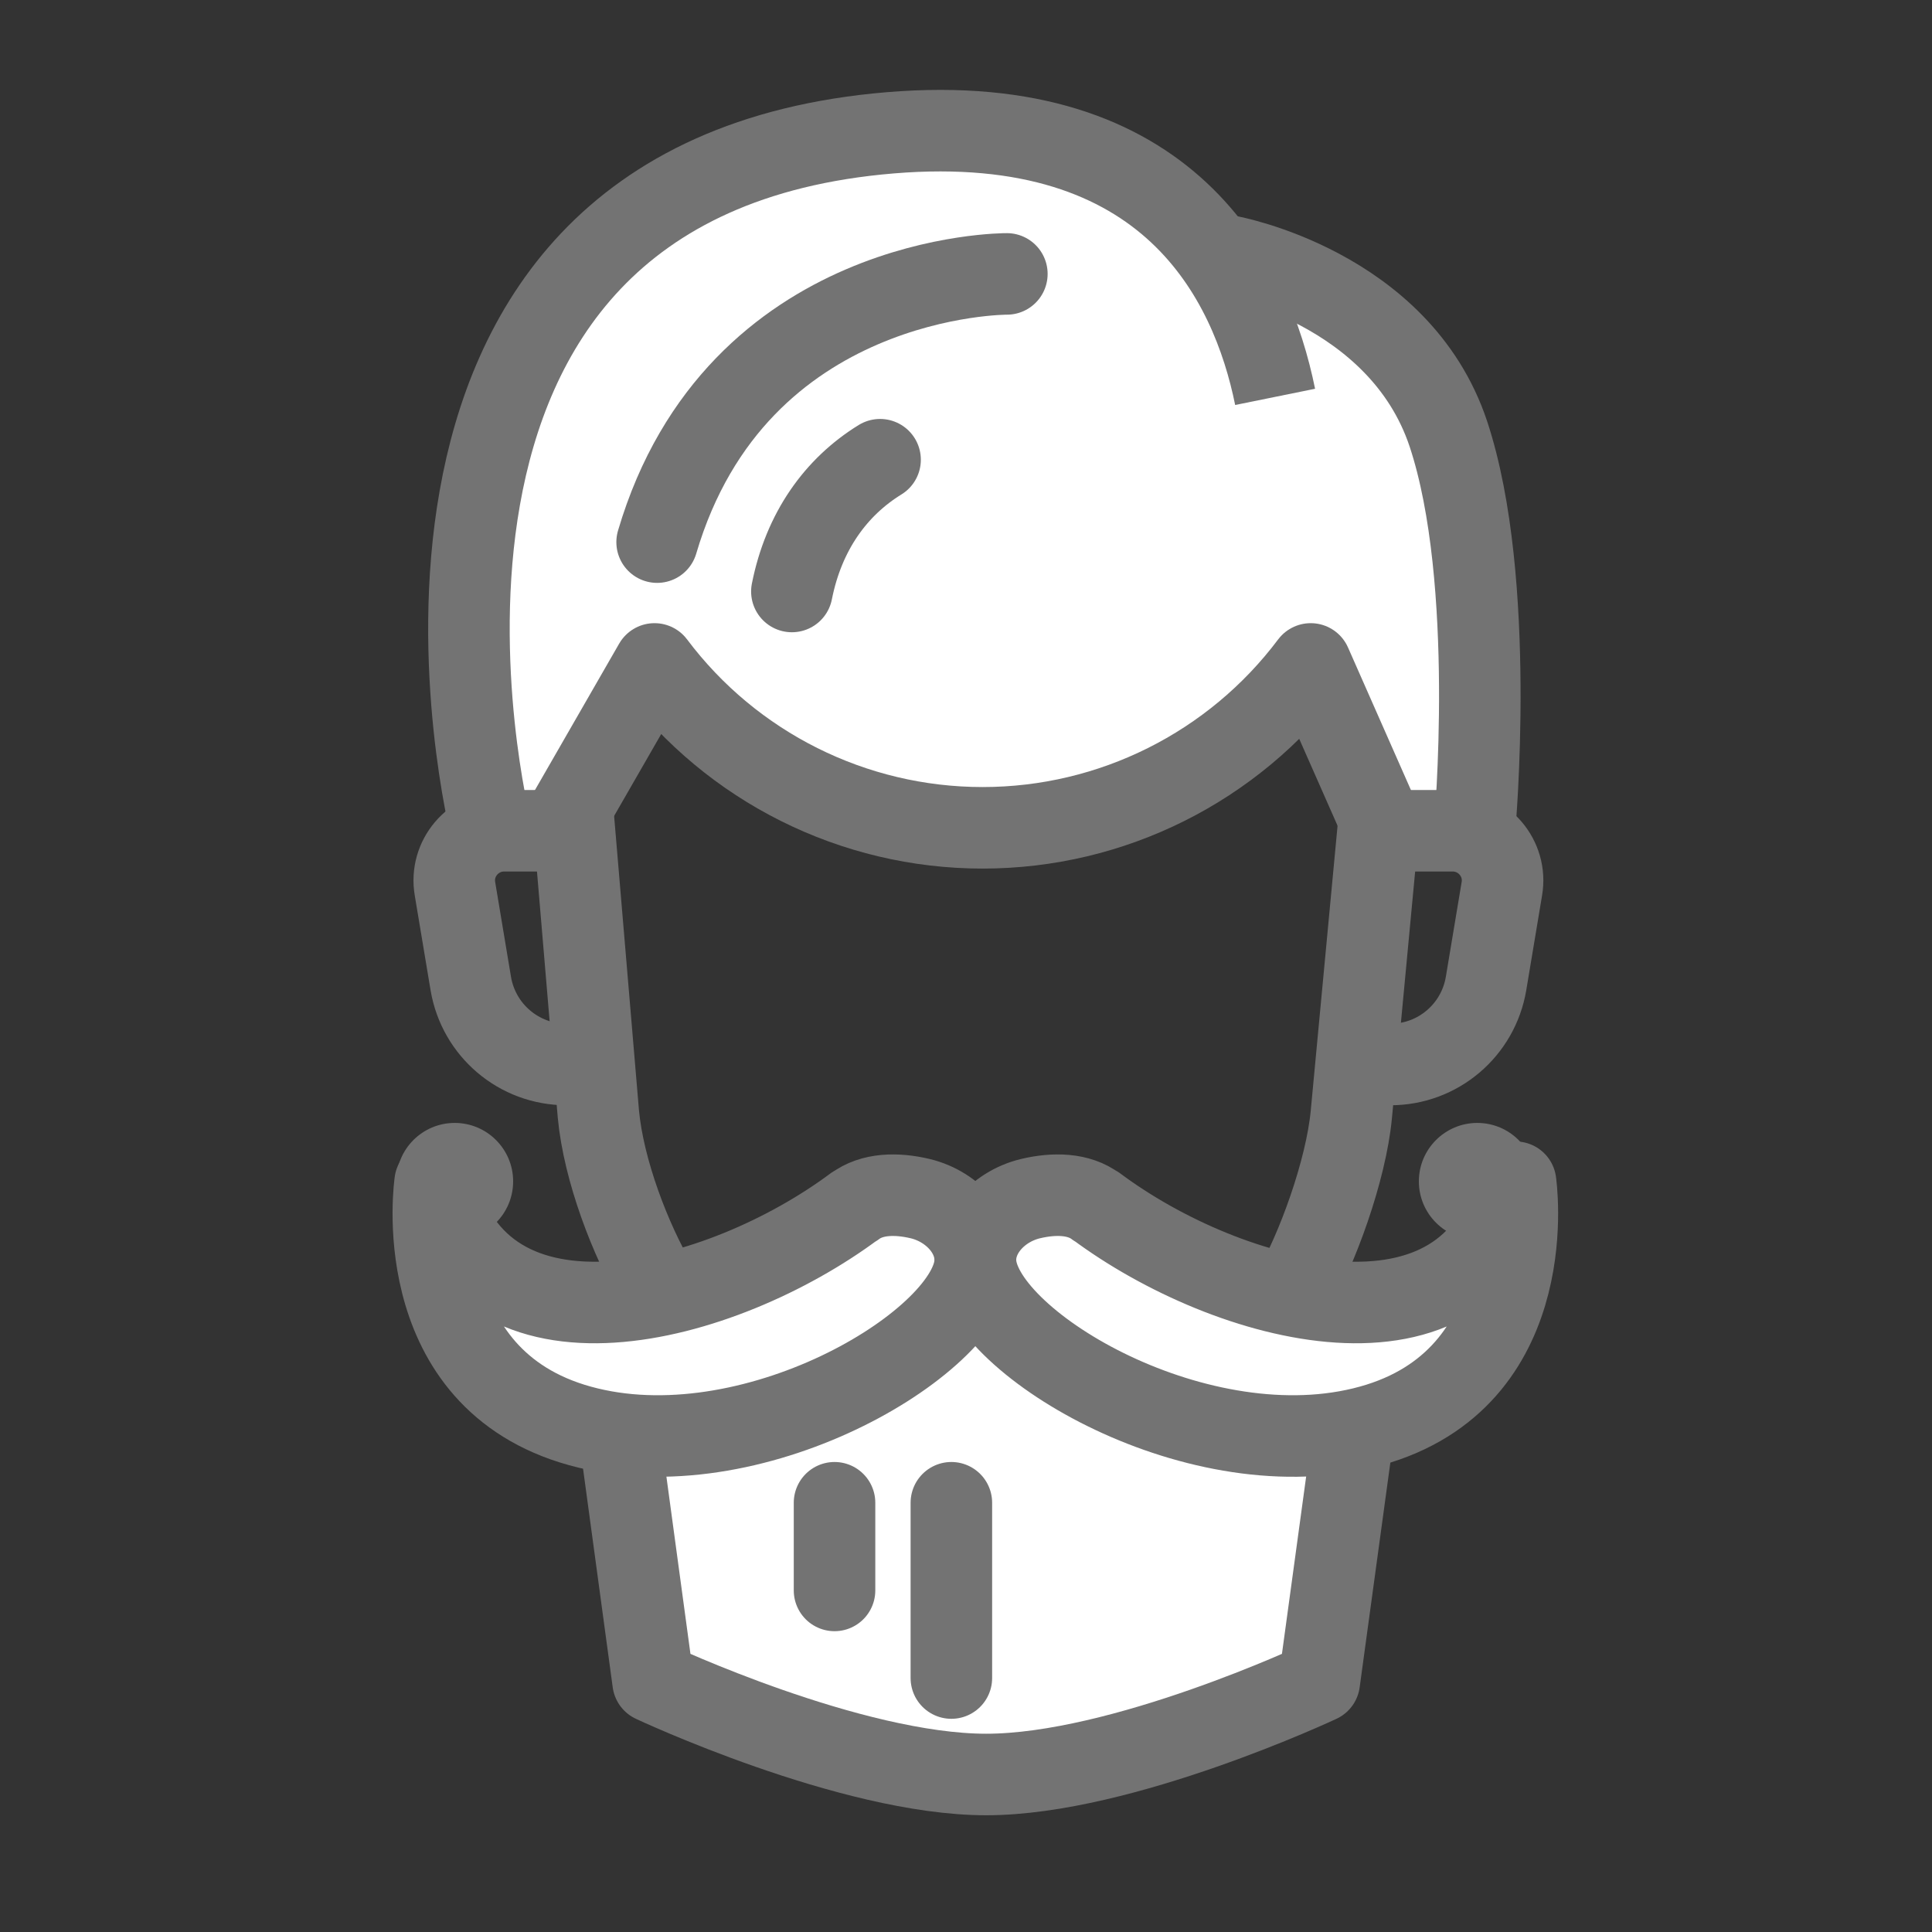
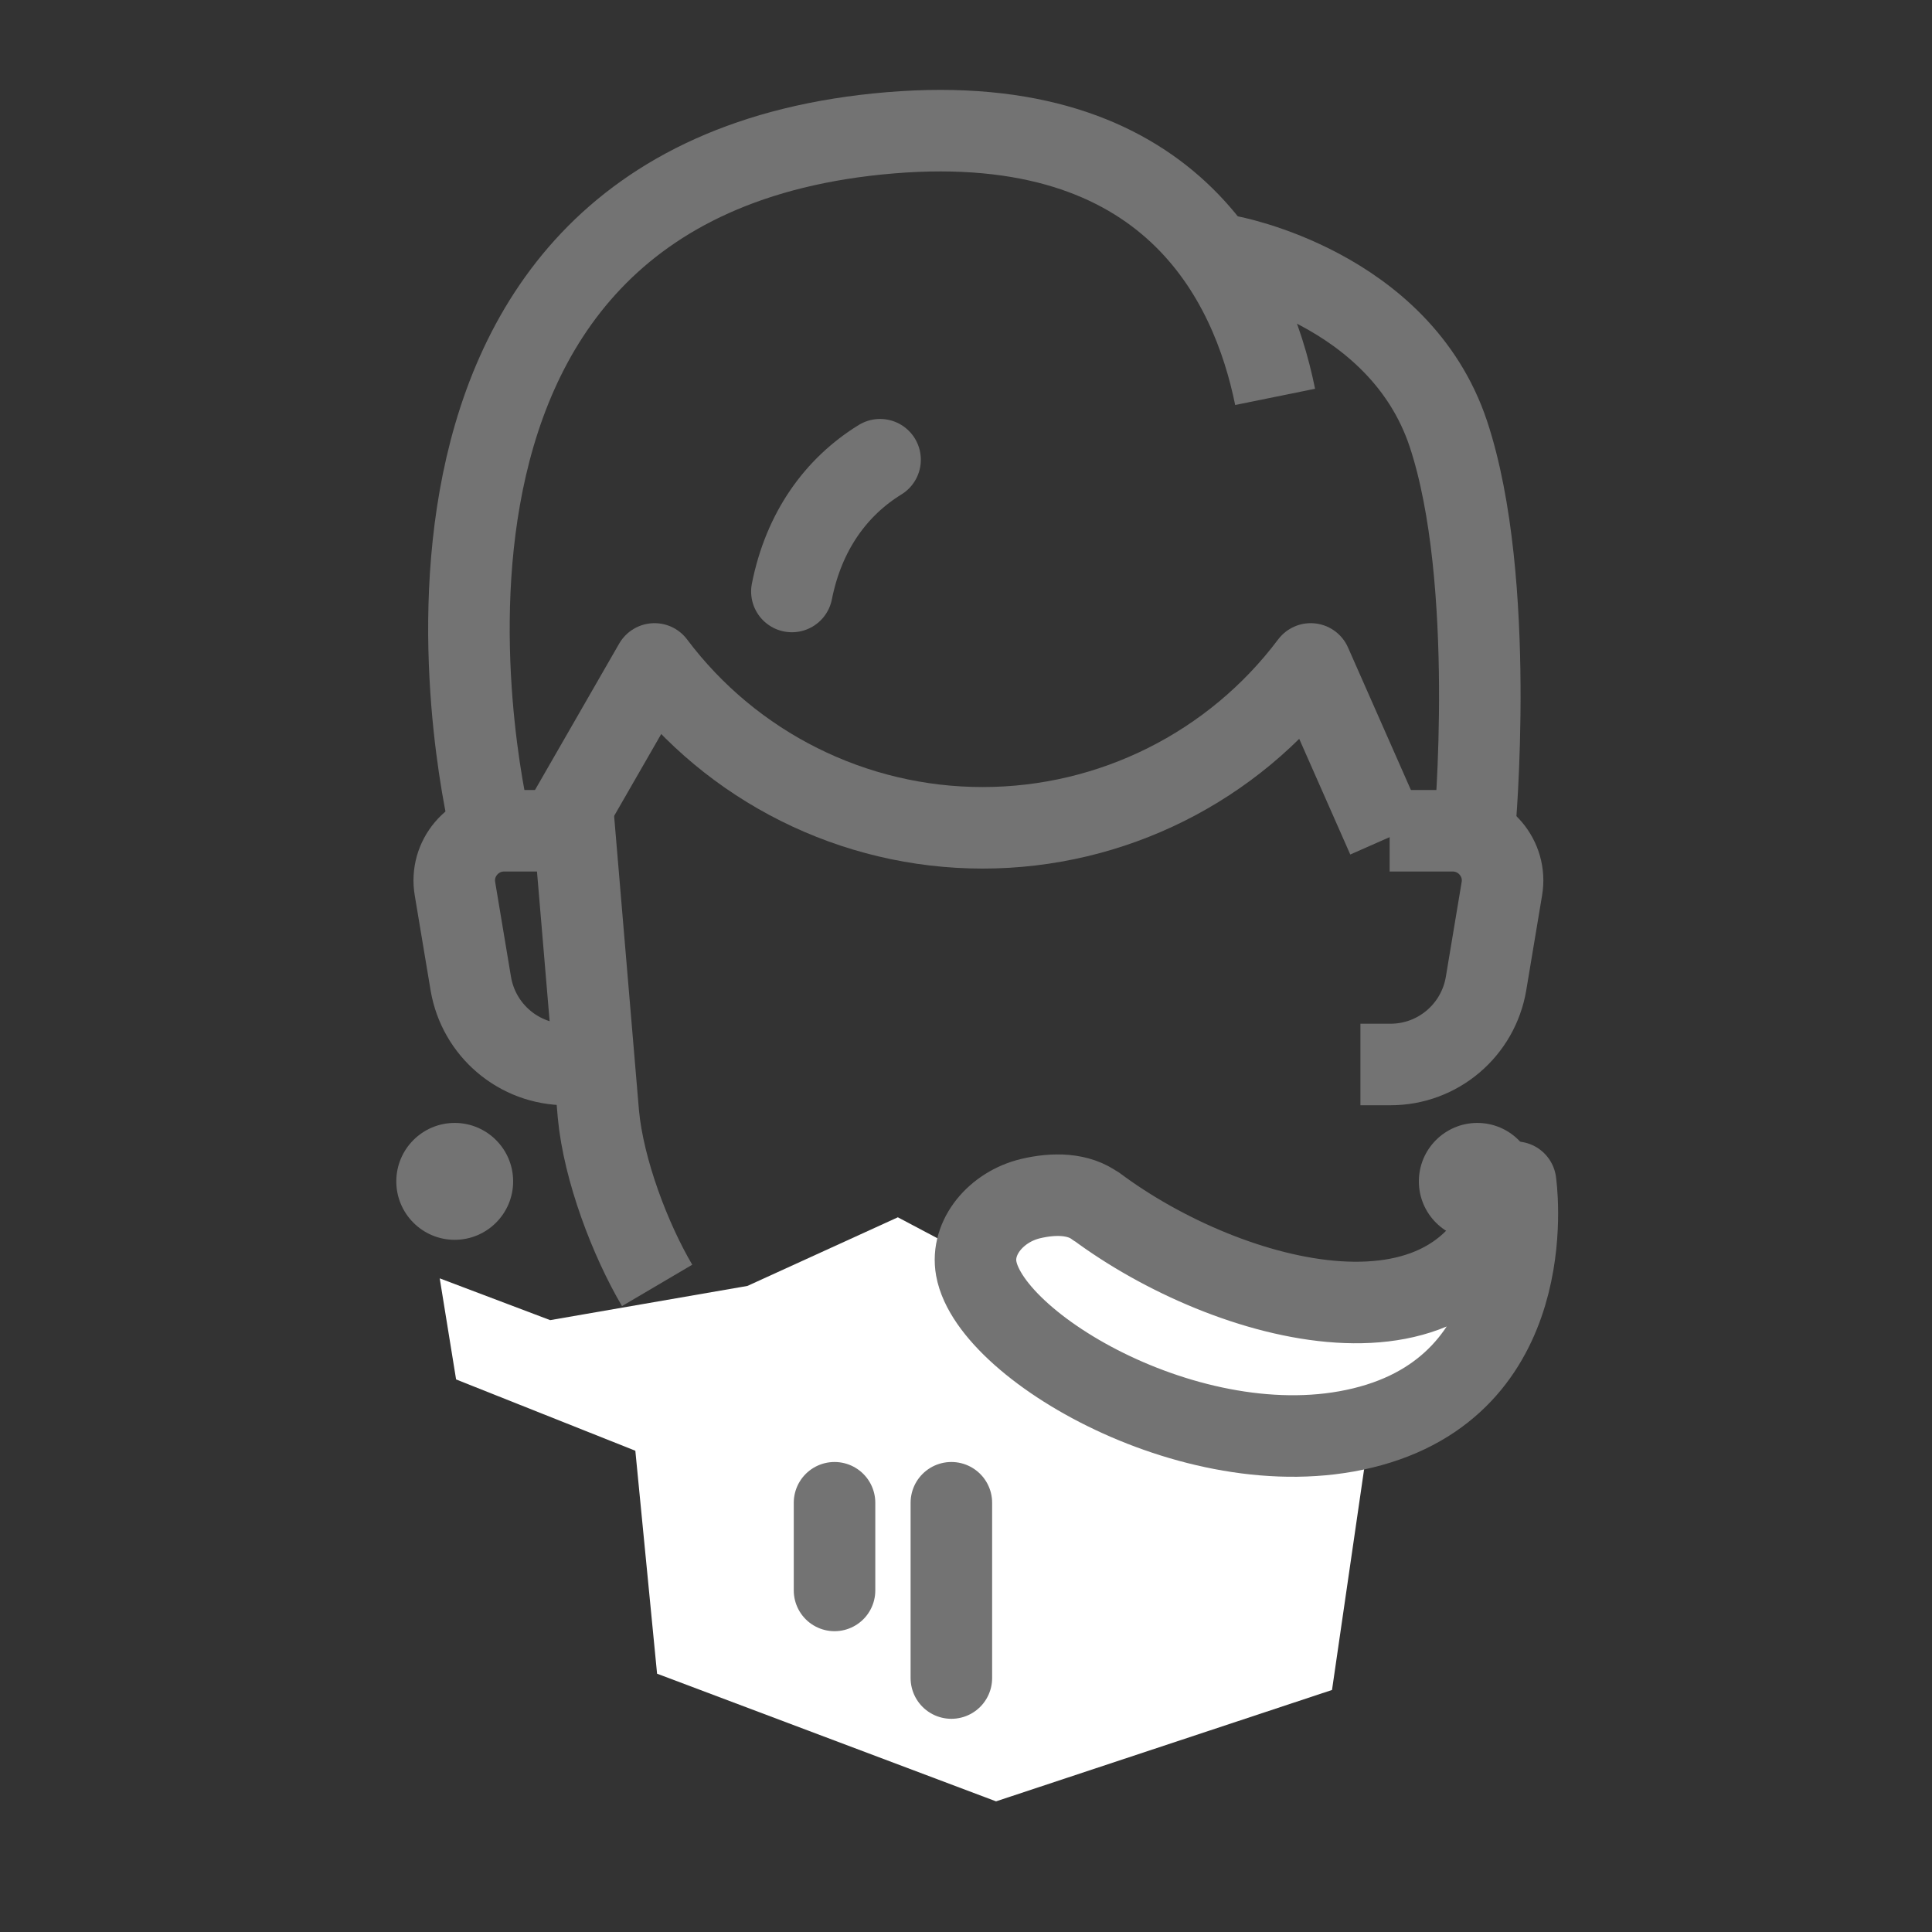
<svg xmlns="http://www.w3.org/2000/svg" width="40" height="40" viewBox="0 0 40 40" fill="none">
  <rect x="0" y="0" width="40" height="40" fill="#333333" stroke="none" />
  <path d="M30.36 26.655L27.578 27.205L23.646 26.11L21.703 24.753L19.902 25.898L18.589 25.203L15.474 26.624L11.391 27.332L9.104 26.467L9.443 28.56L13.154 30.036L13.604 34.652L20.622 37.295L27.578 34.989L28.358 29.624L31.152 27.003L30.36 26.655Z" fill="white" />
-   <path d="M30.282 8.986C29.266 5.943 25.733 5.308 25.733 5.308L25.521 5.356C24.409 3.747 22.388 2.447 18.735 2.749C7.097 3.717 10.454 17.14 10.454 17.14L11.76 17.369L13.847 13.74C15.45 15.875 17.966 17.134 20.64 17.134C23.314 17.134 25.83 15.875 27.433 13.74L29.024 17.345L30.826 17.134C30.826 17.134 31.292 12.016 30.282 8.973V8.986Z" fill="white" />
  <path d="M10.158 17.14C10.158 17.14 6.801 3.711 18.439 2.749C24.222 2.271 25.91 5.804 26.4 8.217" stroke="#737373" stroke-width="1.688" stroke-linejoin="round" />
  <path d="M30.531 17.14C30.531 17.14 30.996 12.022 29.986 8.98C28.97 5.937 25.438 5.302 25.438 5.302" stroke="#737373" stroke-width="1.688" stroke-linejoin="round" />
  <path d="M11.464 17.375L13.551 13.746C15.154 15.881 17.671 17.139 20.344 17.139C23.018 17.139 25.534 15.881 27.137 13.746L28.728 17.351" stroke="#737373" stroke-width="1.688" stroke-linejoin="round" />
  <path d="M28.771 17.2H30.078C30.713 17.2 31.203 17.774 31.094 18.403L30.767 20.363C30.604 21.331 29.769 22.039 28.789 22.039H28.166" stroke="#737373" stroke-width="1.688" stroke-linejoin="round" />
  <path d="M11.834 17.2H10.436C9.801 17.2 9.311 17.774 9.42 18.403L9.747 20.363C9.91 21.331 10.745 22.039 11.725 22.039H12.438" stroke="#737373" stroke-width="1.688" stroke-linejoin="round" />
  <path d="M13.605 26.613C13.049 25.669 12.498 24.229 12.389 23.068L11.851 16.698" stroke="#737373" stroke-width="1.688" stroke-linejoin="round" />
-   <path d="M28.553 16.964L27.978 23.073C27.869 24.223 27.276 25.874 26.726 26.812" stroke="#737373" stroke-width="1.688" stroke-linejoin="round" />
-   <path d="M20.846 5.671C20.846 5.671 15.251 5.641 13.605 11.224" stroke="#737373" stroke-width="1.688" stroke-linecap="round" stroke-linejoin="round" />
  <path d="M18.221 9.518C17.308 10.08 16.642 11 16.395 12.246" stroke="#737373" stroke-width="1.688" stroke-linecap="round" stroke-linejoin="round" />
-   <path d="M12.845 29.831L13.522 34.821C13.522 34.821 17.605 36.739 20.418 36.739C23.231 36.739 27.314 34.821 27.314 34.821L28.021 29.643" stroke="#737373" stroke-width="1.688" stroke-linejoin="round" />
  <path d="M22.692 24.973C25.426 27.012 30.446 28.385 31.378 24.477C31.378 24.477 31.958 28.403 28.541 29.474C25.057 30.562 20.514 27.949 20.212 26.262C20.096 25.614 20.629 24.985 21.337 24.816C21.82 24.701 22.335 24.707 22.692 24.979V24.973Z" stroke="#737373" stroke-width="1.688" stroke-linejoin="round" />
  <path d="M19.697 34.742V31.113" stroke="#737373" stroke-width="1.688" stroke-linecap="round" stroke-linejoin="round" />
  <path d="M17.278 31.113V32.928" stroke="#737373" stroke-width="1.688" stroke-linecap="round" stroke-linejoin="round" />
  <path d="M30.586 25.669C31.254 25.669 31.796 25.127 31.796 24.459C31.796 23.791 31.254 23.249 30.586 23.249C29.918 23.249 29.376 23.791 29.376 24.459C29.376 25.127 29.918 25.669 30.586 25.669Z" fill="#737373" />
-   <path d="M17.695 24.973C14.961 27.012 9.94 28.385 9.009 24.477C9.009 24.477 8.428 28.403 11.845 29.474C15.33 30.562 19.872 27.949 20.175 26.262C20.29 25.614 19.757 24.985 19.05 24.816C18.566 24.701 18.052 24.707 17.695 24.979V24.973Z" stroke="#737373" stroke-width="1.688" stroke-linejoin="round" />
  <path d="M9.414 25.669C10.082 25.669 10.624 25.127 10.624 24.459C10.624 23.791 10.082 23.249 9.414 23.249C8.746 23.249 8.205 23.791 8.205 24.459C8.205 25.127 8.746 25.669 9.414 25.669Z" fill="#737373" />
</svg>